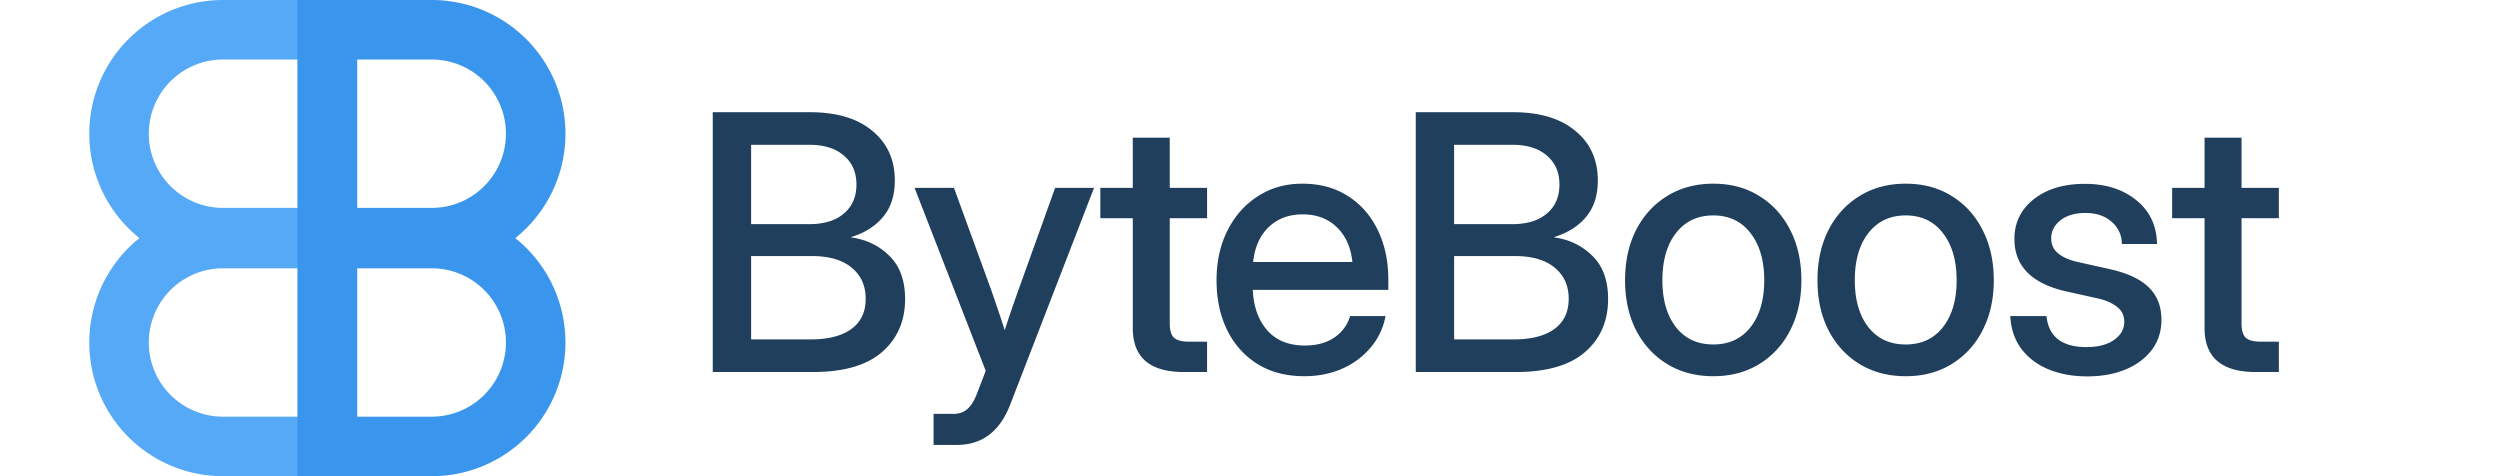
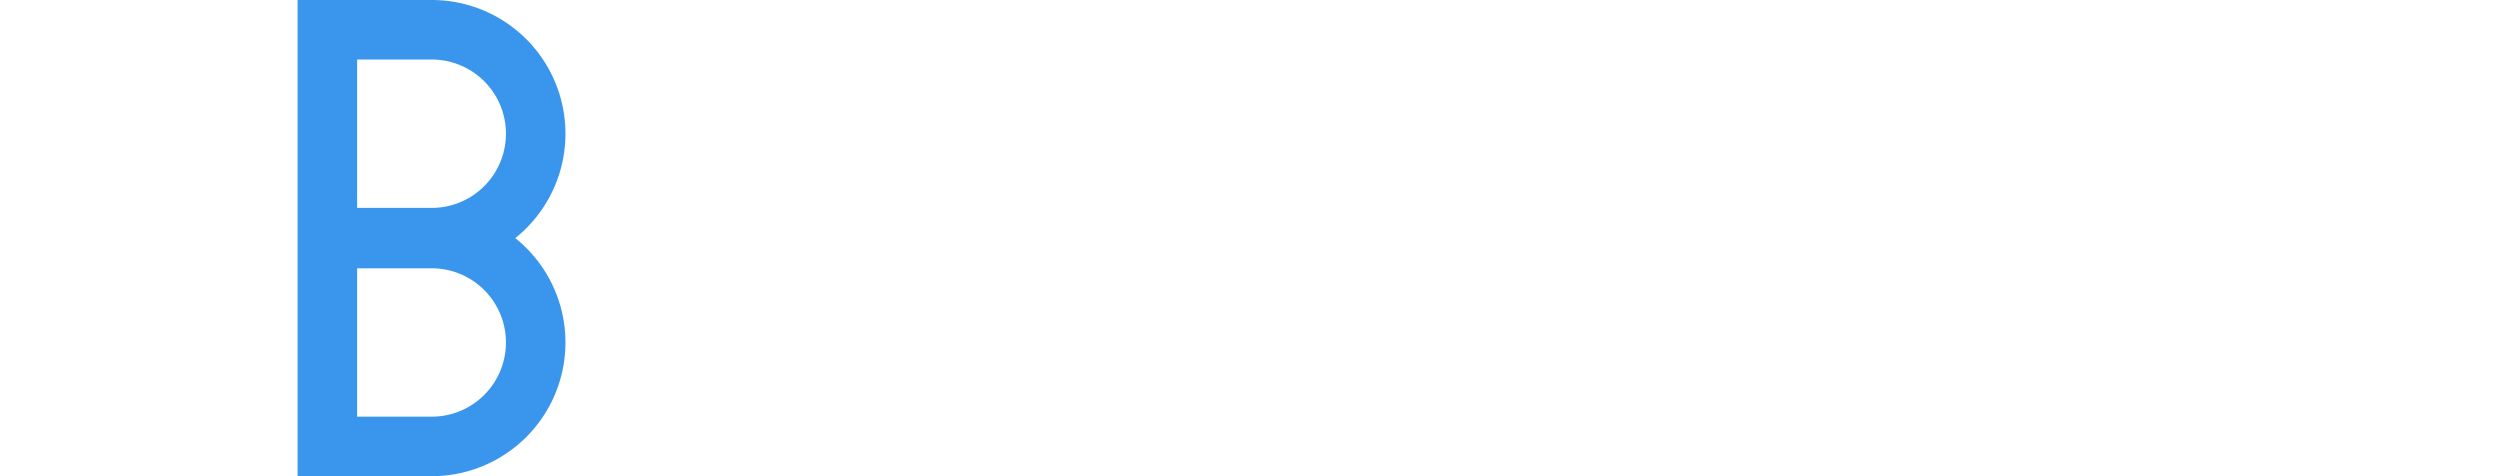
<svg xmlns="http://www.w3.org/2000/svg" width="168" height="32" fill="none">
-   <path stroke="#55A9F7" stroke-width="4" d="M14.984 2a6.985 6.985 0 0 0 0 13.97H22V2h-7.016Zm0 28a6.985 6.985 0 0 1 0-13.97H22V30h-7.016Z" />
  <path stroke="#3A96ED" stroke-width="4" d="M29.014 2a6.985 6.985 0 0 1 0 13.97h-7.016V2h7.016Zm0 28a6.985 6.985 0 0 0 0-13.97h-7.016V30h7.016Z" />
-   <path fill="#1F3F5C" d="M47.897 25V7.54h6.527c1.797 0 3.195.417 4.195 1.253 1.008.828 1.512 1.941 1.512 3.34 0 1-.262 1.812-.785 2.437-.516.625-1.23 1.078-2.145 1.36v.023c1.016.14 1.871.555 2.567 1.242.703.688 1.054 1.653 1.054 2.895 0 1.484-.52 2.676-1.558 3.574-1.032.89-2.579 1.336-4.641 1.336h-6.726Zm2.578-2.191h3.984c1.188 0 2.101-.23 2.742-.692.649-.469.973-1.148.973-2.039 0-.883-.317-1.582-.95-2.098-.624-.515-1.515-.773-2.671-.773h-4.078v5.602Zm0-7.747h3.914c.992 0 1.765-.238 2.32-.714.563-.477.844-1.125.844-1.946 0-.82-.281-1.468-.844-1.945-.555-.484-1.328-.727-2.32-.727h-3.914v5.332Zm12.261 14.836v-2.085h1.336c.39 0 .707-.114.95-.34.25-.22.468-.582.656-1.09l.562-1.465-4.781-12.293h2.648l2.473 6.785c.164.461.324.926.48 1.395.157.46.31.922.458 1.383.148-.461.3-.922.457-1.383.164-.47.328-.934.492-1.395l2.437-6.785h2.614l-5.625 14.543c-.696 1.82-1.891 2.73-3.586 2.73h-1.57Zm18.38-17.273v2.04h-2.509v7.066c0 .46.094.78.282.96.187.18.527.27 1.02.27h1.206V25h-1.558c-2.29 0-3.434-.984-3.434-2.953v-7.383h-2.18v-2.039h2.18V9.25h2.484v3.375h2.508Zm6.53 12.656c-1.226 0-2.28-.277-3.164-.832-.875-.555-1.55-1.316-2.027-2.285-.469-.977-.703-2.086-.703-3.328 0-1.258.246-2.375.738-3.352.492-.976 1.172-1.742 2.04-2.296.867-.563 1.863-.844 2.988-.844 1.171 0 2.187.273 3.046.82.868.547 1.54 1.309 2.016 2.285.477.969.715 2.09.715 3.364v.668h-9.106c.047 1.117.368 2.019.961 2.706.602.688 1.446 1.032 2.532 1.032.812 0 1.48-.184 2.004-.551a2.605 2.605 0 0 0 1.042-1.43h2.38a4.486 4.486 0 0 1-.997 2.11 5.214 5.214 0 0 1-1.922 1.43c-.765.335-1.613.503-2.542.503Zm-3.433-7.675h6.668c-.102-.985-.45-1.762-1.043-2.333-.594-.578-1.36-.867-2.297-.867-.938 0-1.703.29-2.297.867-.586.57-.93 1.348-1.031 2.332ZM95.139 25V7.54h6.527c1.797 0 3.195.417 4.195 1.253 1.008.828 1.512 1.941 1.512 3.34 0 1-.262 1.812-.785 2.437-.516.625-1.231 1.078-2.145 1.36v.023c1.016.14 1.871.555 2.567 1.242.703.688 1.054 1.653 1.054 2.895 0 1.484-.519 2.676-1.558 3.574-1.031.89-2.578 1.336-4.641 1.336h-6.726Zm2.578-2.191h3.984c1.188 0 2.102-.23 2.742-.692.649-.469.973-1.148.973-2.039 0-.883-.316-1.582-.949-2.098-.625-.515-1.516-.773-2.672-.773h-4.078v5.602Zm0-7.747h3.914c.992 0 1.765-.238 2.32-.714.563-.477.844-1.125.844-1.946 0-.82-.281-1.468-.844-1.945-.555-.484-1.328-.727-2.32-.727h-3.914v5.332Zm17.418 10.22c-1.18 0-2.215-.274-3.106-.821-.89-.547-1.586-1.305-2.086-2.273-.492-.97-.738-2.086-.738-3.352 0-1.281.246-2.406.738-3.375.5-.977 1.196-1.738 2.086-2.285.891-.555 1.926-.832 3.106-.832 1.179 0 2.211.277 3.094.832.89.547 1.582 1.308 2.074 2.285.5.969.75 2.094.75 3.375 0 1.266-.25 2.383-.75 3.352a5.566 5.566 0 0 1-2.074 2.273c-.883.547-1.915.82-3.094.82Zm0-2.134c1.062 0 1.898-.39 2.508-1.171.609-.782.914-1.829.914-3.141 0-1.328-.309-2.387-.926-3.176-.61-.789-1.442-1.183-2.496-1.183-1.055 0-1.891.394-2.508 1.183-.609.781-.914 1.84-.914 3.176 0 1.32.305 2.371.914 3.152.609.774 1.445 1.16 2.508 1.16Zm12.929 2.133c-1.179 0-2.214-.273-3.105-.82-.891-.547-1.586-1.305-2.086-2.273-.492-.97-.738-2.086-.738-3.352 0-1.281.246-2.406.738-3.375.5-.977 1.195-1.738 2.086-2.285.891-.555 1.926-.832 3.105-.832 1.18 0 2.211.277 3.094.832.891.547 1.582 1.308 2.074 2.285.5.969.75 2.094.75 3.375 0 1.266-.25 2.383-.75 3.352a5.563 5.563 0 0 1-2.074 2.273c-.883.547-1.914.82-3.094.82Zm0-2.133c1.063 0 1.899-.39 2.508-1.171.61-.782.914-1.829.914-3.141 0-1.328-.308-2.387-.925-3.176-.61-.789-1.442-1.183-2.497-1.183-1.054 0-1.89.394-2.507 1.183-.61.781-.914 1.84-.914 3.176 0 1.32.304 2.371.914 3.152.609.774 1.445 1.16 2.507 1.16Zm12.192 2.145c-.945 0-1.797-.152-2.555-.457-.758-.305-1.371-.758-1.84-1.36-.461-.601-.718-1.347-.773-2.238h2.437c.141 1.39 1.036 2.086 2.684 2.086.781 0 1.398-.16 1.852-.48.46-.32.691-.727.691-1.219 0-.422-.164-.758-.492-1.008-.328-.258-.758-.445-1.289-.562l-2.051-.457c-2.367-.516-3.551-1.696-3.551-3.54 0-1.093.434-1.984 1.301-2.671.875-.688 2.019-1.032 3.434-1.032 1.398 0 2.546.364 3.445 1.09.906.72 1.375 1.703 1.406 2.953h-2.367a1.927 1.927 0 0 0-.68-1.488c-.445-.398-1.035-.598-1.769-.598-.703 0-1.262.165-1.676.493-.414.328-.621.73-.621 1.207 0 .422.156.761.469 1.02.32.257.757.448 1.312.573l2.109.47c1.204.265 2.09.675 2.661 1.23.57.554.855 1.28.855 2.18 0 .788-.219 1.468-.656 2.038-.43.563-1.02 1-1.77 1.313-.75.305-1.605.457-2.566.457Zm12.883-12.668v2.04h-2.508v7.066c0 .46.094.78.281.96.188.18.527.27 1.02.27h1.207V25h-1.559c-2.289 0-3.434-.984-3.434-2.953v-7.383h-2.179v-2.039h2.179V9.25h2.485v3.375h2.508Z" />
</svg>